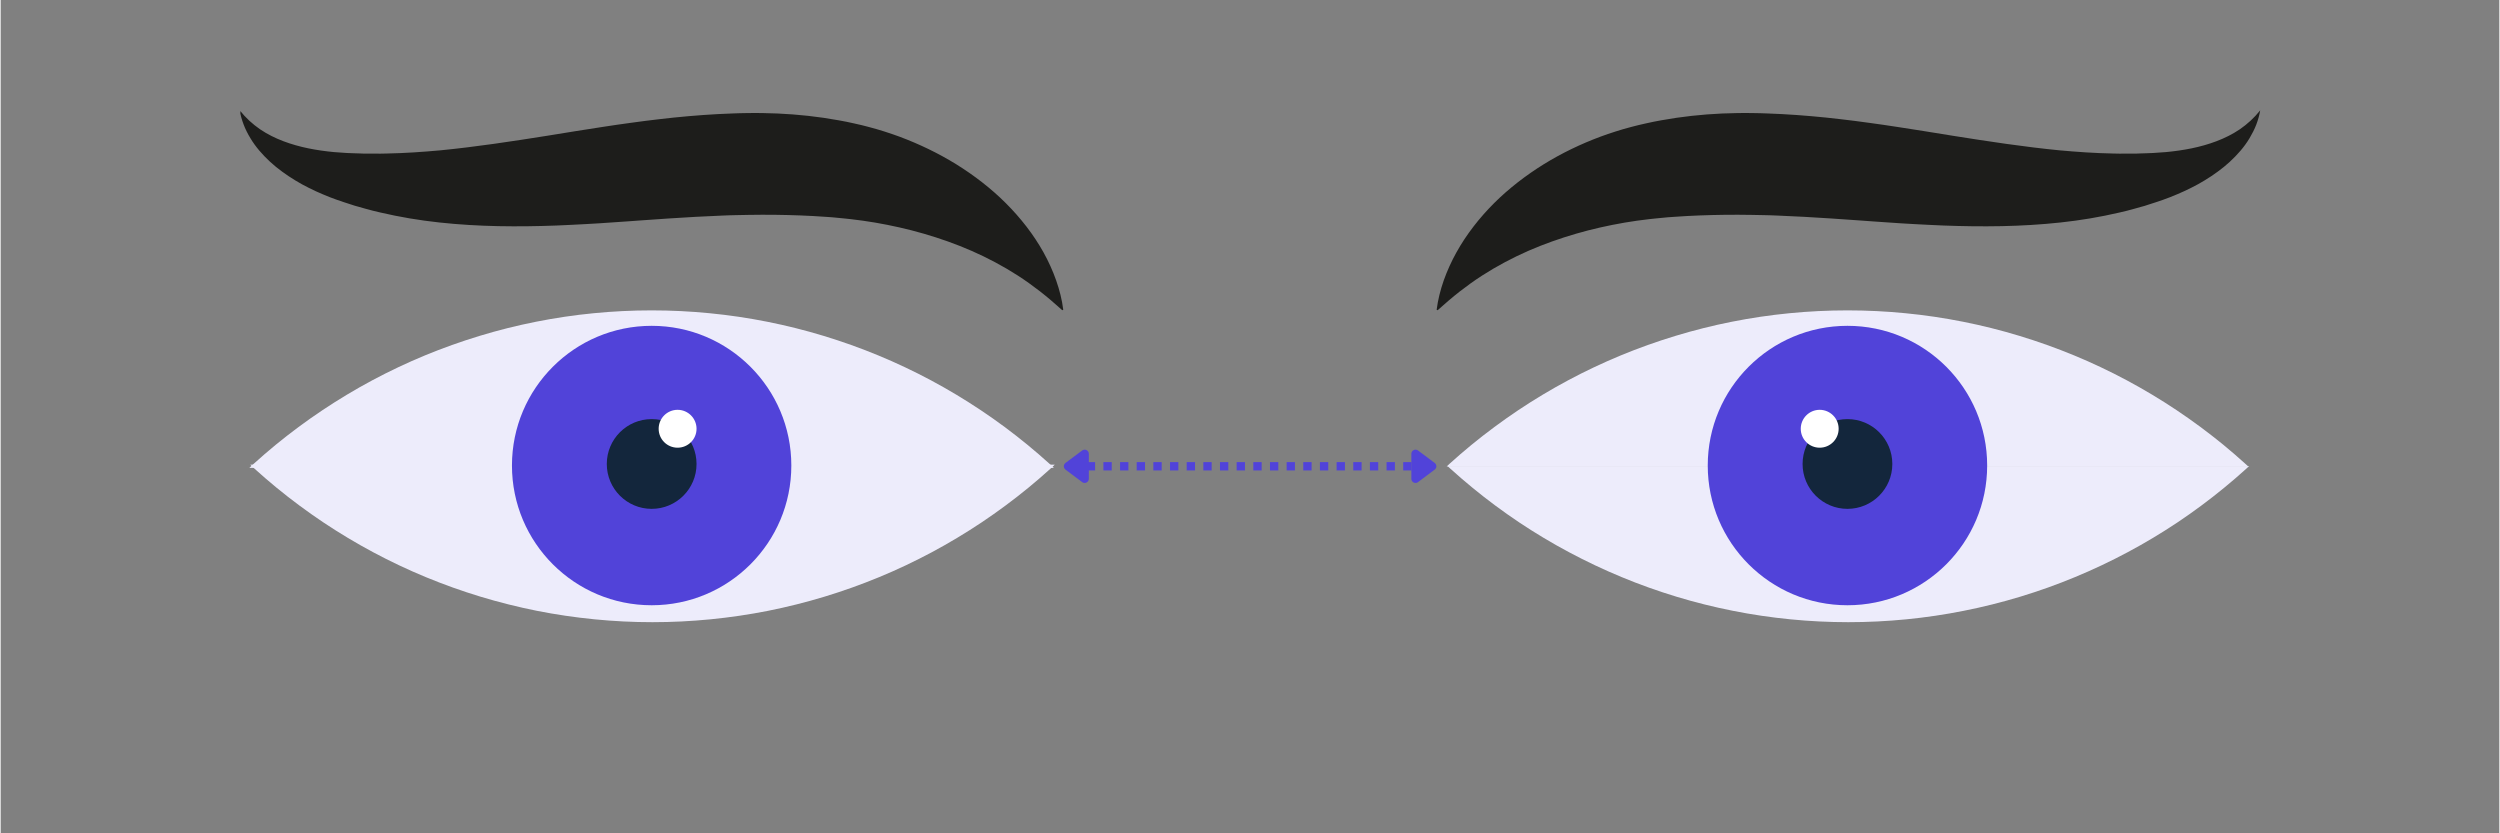
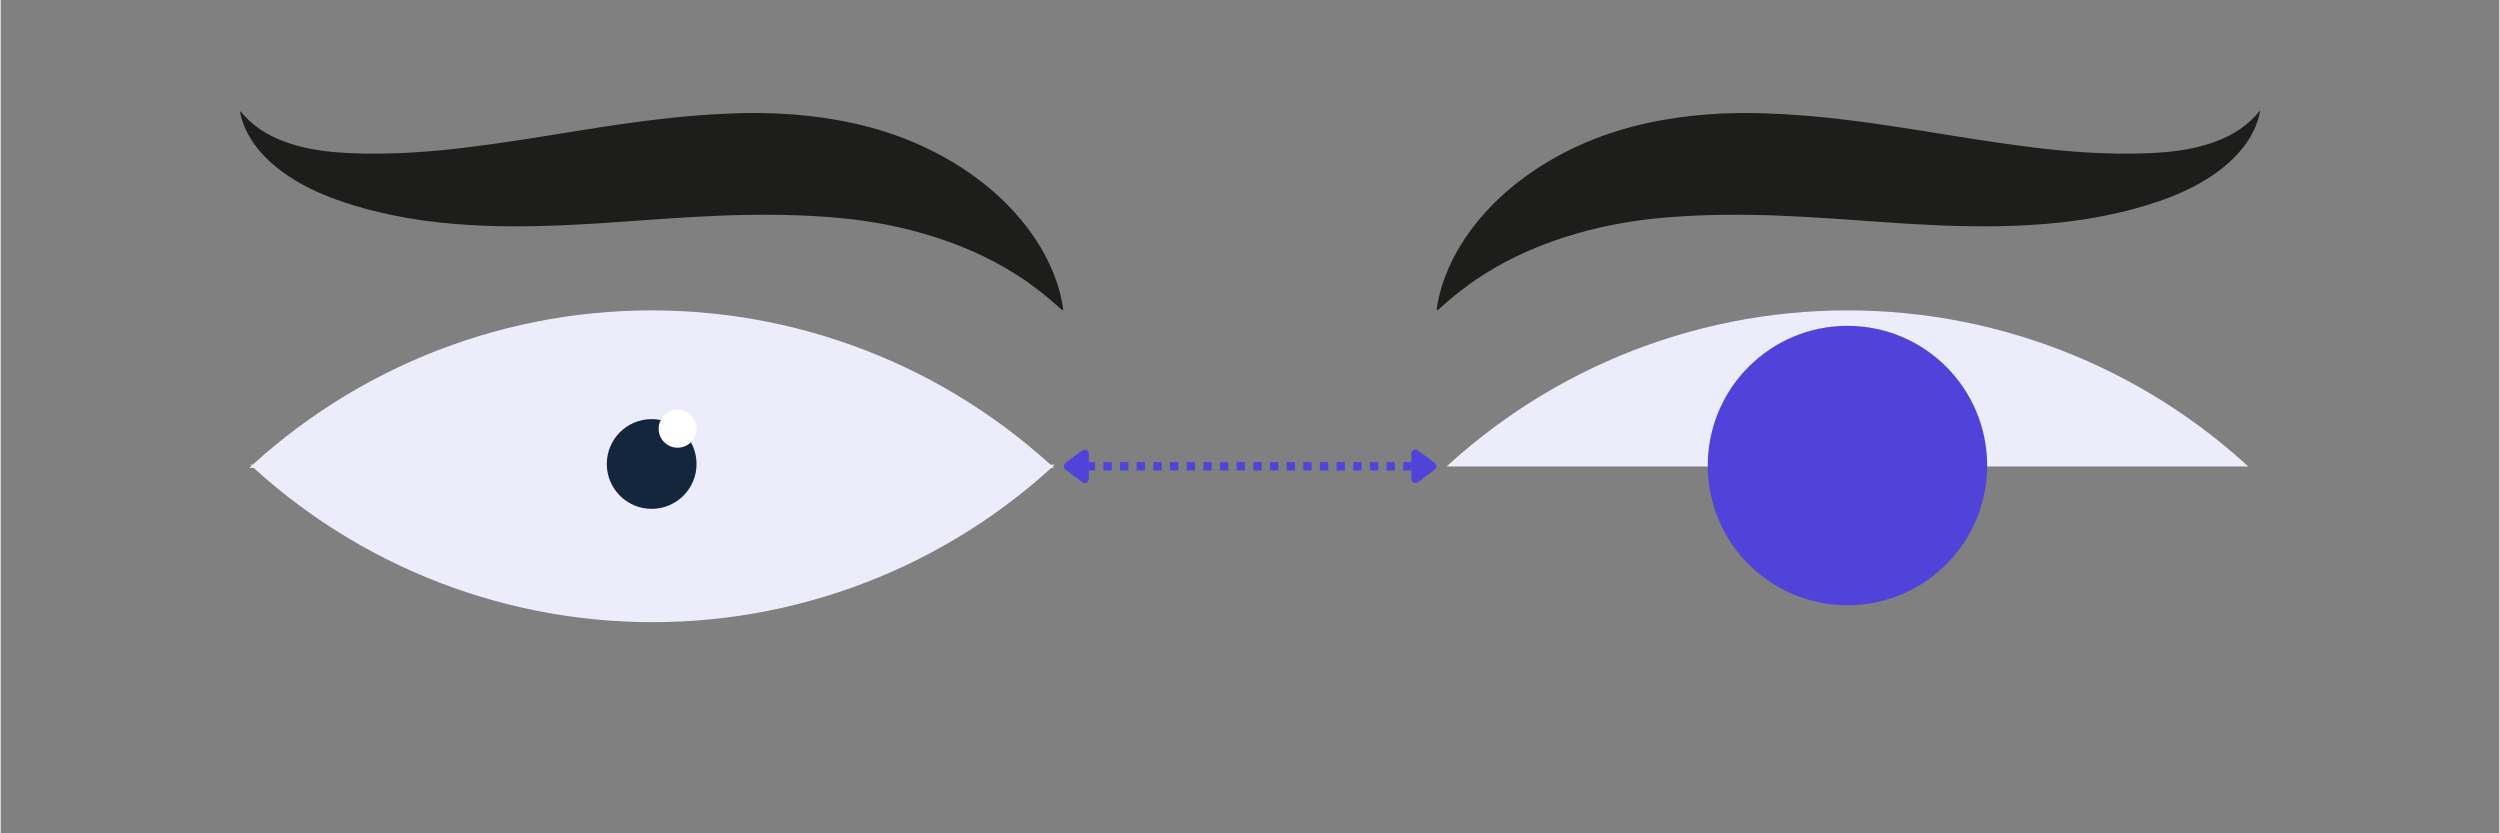
<svg xmlns="http://www.w3.org/2000/svg" width="300" zoomAndPan="magnify" viewBox="0 0 224.88 75" height="100" preserveAspectRatio="xMidYMid meet" version="1.0">
  <rect x="0" y="0" width="224.88" height="75" fill="#808080" stroke="none" />
  <defs>
    <clipPath id="db2bfcc253">
      <path d="M 112.871 27.934 L 217.957 27.934 L 217.957 41.98 L 112.871 41.98 Z M 112.871 27.934 " clip-rule="nonzero" />
    </clipPath>
    <clipPath id="6b6cf59da4">
-       <path d="M 114.543 41.945 L 219.633 41.945 L 219.633 55.996 L 114.543 55.996 Z M 114.543 41.945 " clip-rule="nonzero" />
-     </clipPath>
+       </clipPath>
    <clipPath id="f16204e59f">
      <path d="M 153.637 29.324 L 178.785 29.324 L 178.785 54.473 L 153.637 54.473 Z M 153.637 29.324 " clip-rule="nonzero" />
    </clipPath>
    <clipPath id="d63a336f39">
      <path d="M 166.211 29.324 C 159.266 29.324 153.637 34.953 153.637 41.898 C 153.637 48.844 159.266 54.473 166.211 54.473 C 173.156 54.473 178.785 48.844 178.785 41.898 C 178.785 34.953 173.156 29.324 166.211 29.324 Z M 166.211 29.324 " clip-rule="nonzero" />
    </clipPath>
    <clipPath id="a2b06419ec">
      <path d="M 162.172 37.719 L 170.25 37.719 L 170.25 45.797 L 162.172 45.797 Z M 162.172 37.719 " clip-rule="nonzero" />
    </clipPath>
    <clipPath id="91064c7195">
      <path d="M 166.211 37.719 C 163.98 37.719 162.172 39.527 162.172 41.758 C 162.172 43.988 163.98 45.797 166.211 45.797 C 168.441 45.797 170.25 43.988 170.25 41.758 C 170.25 39.527 168.441 37.719 166.211 37.719 Z M 166.211 37.719 " clip-rule="nonzero" />
    </clipPath>
    <clipPath id="dbf6447373">
      <path d="M 162.008 36.883 L 165.418 36.883 L 165.418 40.293 L 162.008 40.293 Z M 162.008 36.883 " clip-rule="nonzero" />
    </clipPath>
    <clipPath id="4404fa6e9c">
      <path d="M 163.711 36.883 C 162.77 36.883 162.008 37.648 162.008 38.59 C 162.008 39.531 162.77 40.293 163.711 40.293 C 164.652 40.293 165.418 39.531 165.418 38.59 C 165.418 37.648 164.652 36.883 163.711 36.883 Z M 163.711 36.883 " clip-rule="nonzero" />
    </clipPath>
    <clipPath id="3b0d04caae">
      <path d="M 5.246 27.934 L 110.32 27.934 L 110.32 42.109 L 5.246 42.109 Z M 5.246 27.934 " clip-rule="nonzero" />
    </clipPath>
    <clipPath id="51b84be8af">
      <path d="M 6.93 41.82 L 112.004 41.82 L 112.004 55.996 L 6.93 55.996 Z M 6.93 41.82 " clip-rule="nonzero" />
    </clipPath>
    <clipPath id="c2df71839d">
      <path d="M 46.016 29.324 L 71.16 29.324 L 71.16 54.473 L 46.016 54.473 Z M 46.016 29.324 " clip-rule="nonzero" />
    </clipPath>
    <clipPath id="fba393cdac">
-       <path d="M 58.59 29.324 C 51.645 29.324 46.016 34.953 46.016 41.898 C 46.016 48.844 51.645 54.473 58.59 54.473 C 65.531 54.473 71.16 48.844 71.16 41.898 C 71.16 34.953 65.531 29.324 58.59 29.324 Z M 58.59 29.324 " clip-rule="nonzero" />
-     </clipPath>
+       </clipPath>
    <clipPath id="0016eeb762">
      <path d="M 54.551 37.719 L 62.629 37.719 L 62.629 45.797 L 54.551 45.797 Z M 54.551 37.719 " clip-rule="nonzero" />
    </clipPath>
    <clipPath id="356b4f94d2">
      <path d="M 58.59 37.719 C 56.359 37.719 54.551 39.527 54.551 41.758 C 54.551 43.988 56.359 45.797 58.59 45.797 C 60.82 45.797 62.629 43.988 62.629 41.758 C 62.629 39.527 60.82 37.719 58.59 37.719 Z M 58.59 37.719 " clip-rule="nonzero" />
    </clipPath>
    <clipPath id="c2a686d646">
      <path d="M 59.219 36.883 L 62.629 36.883 L 62.629 40.293 L 59.219 40.293 Z M 59.219 36.883 " clip-rule="nonzero" />
    </clipPath>
    <clipPath id="baeb80dde5">
      <path d="M 60.922 36.883 C 59.98 36.883 59.219 37.648 59.219 38.59 C 59.219 39.531 59.98 40.293 60.922 40.293 C 61.863 40.293 62.629 39.531 62.629 38.59 C 62.629 37.648 61.863 36.883 60.922 36.883 Z M 60.922 36.883 " clip-rule="nonzero" />
    </clipPath>
    <clipPath id="80c04f3fce">
      <path d="M 129.195 9.93 L 203.406 9.93 L 203.406 27.922 L 129.195 27.922 Z M 129.195 9.93 " clip-rule="nonzero" />
    </clipPath>
    <clipPath id="1ace8d4cbd">
      <path d="M 21.574 9.93 L 95.676 9.93 L 95.676 27.922 L 21.574 27.922 Z M 21.574 9.93 " clip-rule="nonzero" />
    </clipPath>
  </defs>
  <g clip-path="url(#db2bfcc253)">
    <path fill="#edecfb" d="M 219.551 81.273 C 219.551 83.02 219.465 84.762 219.293 86.504 C 219.125 88.242 218.867 89.965 218.527 91.68 C 218.188 93.395 217.762 95.086 217.254 96.758 C 216.746 98.43 216.16 100.074 215.492 101.688 C 214.824 103.301 214.078 104.879 213.254 106.418 C 212.43 107.961 211.531 109.457 210.562 110.91 C 209.59 112.359 208.551 113.762 207.445 115.113 C 206.336 116.465 205.164 117.758 203.93 118.992 C 202.691 120.227 201.398 121.398 200.051 122.508 C 198.699 123.613 197.297 124.656 195.844 125.625 C 194.395 126.598 192.895 127.492 191.355 128.316 C 189.816 129.141 188.238 129.887 186.625 130.555 C 185.008 131.223 183.367 131.812 181.695 132.316 C 180.023 132.824 178.332 133.25 176.617 133.59 C 174.902 133.93 173.176 134.188 171.438 134.359 C 169.699 134.527 167.957 134.613 166.211 134.613 C 164.465 134.613 162.723 134.527 160.98 134.359 C 159.242 134.188 157.52 133.93 155.805 133.59 C 154.09 133.25 152.398 132.824 150.727 132.316 C 149.055 131.812 147.41 131.223 145.797 130.555 C 144.184 129.887 142.605 129.141 141.066 128.316 C 139.523 127.492 138.027 126.598 136.574 125.625 C 135.125 124.656 133.723 123.613 132.371 122.508 C 131.02 121.398 129.727 120.227 128.492 118.992 C 127.258 117.758 126.086 116.465 124.977 115.113 C 123.871 113.762 122.828 112.359 121.859 110.91 C 120.887 109.457 119.992 107.961 119.168 106.418 C 118.344 104.879 117.598 103.301 116.93 101.688 C 116.262 100.074 115.672 98.43 115.168 96.758 C 114.66 95.086 114.234 93.395 113.895 91.68 C 113.555 89.965 113.297 88.242 113.125 86.504 C 112.957 84.762 112.871 83.02 112.871 81.273 C 112.871 79.527 112.957 77.785 113.125 76.047 C 113.297 74.309 113.555 72.582 113.895 70.867 C 114.234 69.152 114.66 67.461 115.168 65.789 C 115.672 64.117 116.262 62.477 116.93 60.859 C 117.598 59.246 118.344 57.668 119.168 56.129 C 119.992 54.59 120.887 53.09 121.859 51.641 C 122.828 50.188 123.871 48.785 124.977 47.434 C 126.086 46.086 127.258 44.793 128.492 43.555 C 129.727 42.32 131.02 41.148 132.371 40.039 C 133.723 38.934 135.125 37.895 136.574 36.922 C 138.027 35.953 139.523 35.055 141.066 34.23 C 142.605 33.406 144.184 32.66 145.797 31.992 C 147.41 31.324 149.055 30.738 150.727 30.23 C 152.398 29.723 154.09 29.297 155.805 28.957 C 157.52 28.617 159.242 28.359 160.98 28.191 C 162.723 28.02 164.465 27.934 166.211 27.934 C 167.957 27.934 169.699 28.02 171.438 28.191 C 173.176 28.359 174.902 28.617 176.617 28.957 C 178.332 29.297 180.023 29.723 181.695 30.23 C 183.367 30.738 185.008 31.324 186.625 31.992 C 188.238 32.66 189.816 33.406 191.355 34.23 C 192.895 35.055 194.395 35.953 195.844 36.922 C 197.297 37.895 198.699 38.934 200.051 40.039 C 201.398 41.148 202.691 42.32 203.93 43.555 C 205.164 44.793 206.336 46.086 207.445 47.434 C 208.551 48.785 209.59 50.188 210.562 51.641 C 211.531 53.09 212.43 54.59 213.254 56.129 C 214.078 57.668 214.824 59.246 215.492 60.859 C 216.16 62.477 216.746 64.117 217.254 65.789 C 217.762 67.461 218.188 69.152 218.527 70.867 C 218.867 72.582 219.125 74.309 219.293 76.047 C 219.465 77.785 219.551 79.527 219.551 81.273 Z M 219.551 81.273 " fill-opacity="1" fill-rule="nonzero" />
  </g>
  <g clip-path="url(#6b6cf59da4)">
    <path fill="#edecfb" d="M 112.949 2.656 C 112.949 0.906 113.035 -0.836 113.207 -2.574 C 113.379 -4.312 113.633 -6.039 113.977 -7.75 C 114.316 -9.465 114.738 -11.156 115.246 -12.828 C 115.754 -14.5 116.34 -16.145 117.012 -17.758 C 117.68 -19.371 118.426 -20.949 119.25 -22.492 C 120.07 -24.031 120.969 -25.527 121.938 -26.98 C 122.91 -28.434 123.949 -29.836 125.059 -31.184 C 126.164 -32.535 127.336 -33.828 128.574 -35.062 C 129.809 -36.297 131.102 -37.469 132.453 -38.578 C 133.801 -39.688 135.203 -40.727 136.656 -41.695 C 138.109 -42.668 139.605 -43.566 141.145 -44.387 C 142.688 -45.211 144.266 -45.957 145.879 -46.625 C 147.492 -47.293 149.137 -47.883 150.809 -48.391 C 152.477 -48.898 154.172 -49.32 155.883 -49.66 C 157.598 -50.004 159.324 -50.258 161.062 -50.43 C 162.801 -50.602 164.543 -50.688 166.289 -50.688 C 168.039 -50.688 169.781 -50.602 171.52 -50.43 C 173.258 -50.258 174.984 -50.004 176.695 -49.66 C 178.41 -49.32 180.102 -48.898 181.773 -48.391 C 183.445 -47.883 185.09 -47.293 186.703 -46.625 C 188.316 -45.957 189.895 -45.211 191.438 -44.387 C 192.977 -43.566 194.473 -42.668 195.926 -41.695 C 197.379 -40.727 198.781 -39.688 200.129 -38.578 C 201.48 -37.469 202.773 -36.297 204.008 -35.062 C 205.242 -33.828 206.414 -32.535 207.523 -31.184 C 208.633 -29.836 209.672 -28.434 210.641 -26.98 C 211.613 -25.527 212.512 -24.031 213.332 -22.492 C 214.156 -20.949 214.902 -19.371 215.57 -17.758 C 216.238 -16.145 216.828 -14.5 217.336 -12.828 C 217.844 -11.156 218.266 -9.465 218.605 -7.75 C 218.949 -6.039 219.203 -4.312 219.375 -2.574 C 219.547 -0.836 219.633 0.906 219.633 2.656 C 219.633 4.402 219.547 6.145 219.375 7.883 C 219.203 9.621 218.949 11.348 218.605 13.062 C 218.266 14.773 217.844 16.469 217.336 18.137 C 216.828 19.809 216.238 21.453 215.57 23.066 C 214.902 24.68 214.156 26.258 213.332 27.801 C 212.512 29.34 211.613 30.836 210.641 32.289 C 209.672 33.742 208.633 35.145 207.523 36.492 C 206.414 37.844 205.242 39.137 204.008 40.371 C 202.773 41.609 201.48 42.781 200.129 43.887 C 198.781 44.996 197.379 46.035 195.926 47.008 C 194.473 47.977 192.977 48.875 191.438 49.695 C 189.895 50.52 188.316 51.266 186.703 51.934 C 185.09 52.605 183.445 53.191 181.773 53.699 C 180.102 54.207 178.41 54.629 176.695 54.969 C 174.984 55.312 173.258 55.566 171.52 55.738 C 169.781 55.91 168.039 55.996 166.289 55.996 C 164.543 55.996 162.801 55.91 161.062 55.738 C 159.324 55.566 157.598 55.312 155.883 54.969 C 154.172 54.629 152.477 54.207 150.809 53.699 C 149.137 53.191 147.492 52.605 145.879 51.934 C 144.266 51.266 142.688 50.52 141.145 49.695 C 139.605 48.875 138.109 47.977 136.656 47.008 C 135.203 46.035 133.801 44.996 132.453 43.887 C 131.102 42.781 129.809 41.609 128.574 40.371 C 127.336 39.137 126.164 37.844 125.059 36.492 C 123.949 35.145 122.91 33.742 121.938 32.289 C 120.969 30.836 120.07 29.34 119.25 27.801 C 118.426 26.258 117.68 24.68 117.012 23.066 C 116.34 21.453 115.754 19.809 115.246 18.137 C 114.738 16.469 114.316 14.773 113.977 13.062 C 113.633 11.348 113.379 9.621 113.207 7.883 C 113.035 6.145 112.949 4.402 112.949 2.656 Z M 112.949 2.656 " fill-opacity="1" fill-rule="nonzero" />
  </g>
  <g clip-path="url(#f16204e59f)">
    <g clip-path="url(#d63a336f39)">
      <path fill="#5143d9" d="M 153.637 29.324 L 178.785 29.324 L 178.785 54.473 L 153.637 54.473 Z M 153.637 29.324 " fill-opacity="1" fill-rule="nonzero" />
    </g>
  </g>
  <g clip-path="url(#a2b06419ec)">
    <g clip-path="url(#91064c7195)">
-       <path fill="#13263c" d="M 162.172 37.719 L 170.25 37.719 L 170.25 45.797 L 162.172 45.797 Z M 162.172 37.719 " fill-opacity="1" fill-rule="nonzero" />
-     </g>
+       </g>
  </g>
  <g clip-path="url(#dbf6447373)">
    <g clip-path="url(#4404fa6e9c)">
-       <path fill="#ffffff" d="M 162.008 36.883 L 165.418 36.883 L 165.418 40.293 L 162.008 40.293 Z M 162.008 36.883 " fill-opacity="1" fill-rule="nonzero" />
-     </g>
+       </g>
  </g>
  <g clip-path="url(#3b0d04caae)">
    <path fill="#edecfb" d="M 111.922 81.27 C 111.922 83.02 111.836 84.762 111.668 86.5 C 111.496 88.238 111.238 89.965 110.898 91.676 C 110.559 93.391 110.133 95.082 109.625 96.754 C 109.121 98.426 108.531 100.07 107.863 101.684 C 107.195 103.297 106.449 104.875 105.625 106.414 C 104.801 107.953 103.906 109.453 102.934 110.902 C 101.965 112.355 100.926 113.758 99.816 115.109 C 98.707 116.457 97.535 117.75 96.301 118.988 C 95.066 120.223 93.773 121.395 92.422 122.5 C 91.074 123.609 89.672 124.648 88.219 125.621 C 86.766 126.59 85.27 127.488 83.73 128.312 C 82.188 129.133 80.609 129.879 78.996 130.551 C 77.383 131.219 75.738 131.805 74.07 132.312 C 72.398 132.82 70.703 133.242 68.992 133.586 C 67.277 133.926 65.551 134.18 63.812 134.352 C 62.074 134.523 60.332 134.609 58.586 134.609 C 56.84 134.609 55.098 134.523 53.355 134.352 C 51.617 134.18 49.895 133.926 48.18 133.586 C 46.465 133.242 44.773 132.82 43.102 132.312 C 41.43 131.805 39.789 131.219 38.172 130.551 C 36.559 129.879 34.984 129.133 33.441 128.312 C 31.902 127.488 30.406 126.59 28.953 125.621 C 27.5 124.648 26.098 123.609 24.746 122.5 C 23.398 121.395 22.105 120.223 20.871 118.988 C 19.633 117.75 18.461 116.457 17.355 115.109 C 16.246 113.758 15.207 112.355 14.234 110.902 C 13.266 109.453 12.367 107.953 11.547 106.414 C 10.723 104.875 9.977 103.297 9.309 101.684 C 8.641 100.07 8.051 98.426 7.543 96.754 C 7.035 95.082 6.613 93.391 6.273 91.676 C 5.93 89.965 5.676 88.238 5.504 86.5 C 5.332 84.762 5.246 83.02 5.246 81.27 C 5.246 79.523 5.332 77.781 5.504 76.043 C 5.676 74.305 5.93 72.578 6.273 70.863 C 6.613 69.152 7.035 67.461 7.543 65.789 C 8.051 64.117 8.641 62.473 9.309 60.859 C 9.977 59.246 10.723 57.668 11.547 56.129 C 12.367 54.586 13.266 53.09 14.234 51.637 C 15.207 50.184 16.246 48.785 17.355 47.434 C 18.461 46.082 19.633 44.789 20.871 43.555 C 22.105 42.32 23.398 41.148 24.746 40.039 C 26.098 38.934 27.5 37.891 28.953 36.922 C 30.406 35.953 31.902 35.055 33.441 34.23 C 34.984 33.406 36.559 32.66 38.172 31.992 C 39.789 31.324 41.43 30.738 43.102 30.23 C 44.773 29.723 46.465 29.297 48.18 28.957 C 49.895 28.617 51.617 28.359 53.355 28.191 C 55.098 28.02 56.84 27.934 58.586 27.934 C 60.332 27.934 62.074 28.02 63.812 28.191 C 65.551 28.359 67.277 28.617 68.992 28.957 C 70.703 29.297 72.398 29.723 74.07 30.23 C 75.738 30.738 77.383 31.324 78.996 31.992 C 80.609 32.66 82.188 33.406 83.73 34.23 C 85.27 35.055 86.766 35.953 88.219 36.922 C 89.672 37.891 91.074 38.934 92.422 40.039 C 93.773 41.148 95.066 42.32 96.301 43.555 C 97.535 44.789 98.707 46.082 99.816 47.434 C 100.926 48.785 101.965 50.184 102.934 51.637 C 103.906 53.09 104.801 54.586 105.625 56.129 C 106.449 57.668 107.195 59.246 107.863 60.859 C 108.531 62.473 109.121 64.117 109.625 65.789 C 110.133 67.461 110.559 69.152 110.898 70.863 C 111.238 72.578 111.496 74.305 111.668 76.043 C 111.836 77.781 111.922 79.523 111.922 81.27 Z M 111.922 81.27 " fill-opacity="1" fill-rule="nonzero" />
  </g>
  <g clip-path="url(#51b84be8af)">
    <path fill="#edecfb" d="M 5.328 2.66 C 5.328 0.91 5.41 -0.832 5.582 -2.57 C 5.754 -4.309 6.012 -6.035 6.352 -7.746 C 6.691 -9.461 7.117 -11.152 7.621 -12.824 C 8.129 -14.496 8.719 -16.141 9.387 -17.754 C 10.055 -19.367 10.801 -20.945 11.625 -22.484 C 12.449 -24.027 13.344 -25.523 14.316 -26.977 C 15.285 -28.426 16.324 -29.828 17.434 -31.18 C 18.543 -32.531 19.715 -33.82 20.949 -35.059 C 22.184 -36.293 23.477 -37.465 24.828 -38.574 C 26.176 -39.68 27.578 -40.719 29.031 -41.691 C 30.484 -42.66 31.98 -43.559 33.52 -44.383 C 35.062 -45.207 36.641 -45.953 38.254 -46.621 C 39.867 -47.289 41.508 -47.875 43.18 -48.383 C 44.852 -48.891 46.547 -49.312 48.258 -49.656 C 49.973 -49.996 51.699 -50.25 53.438 -50.422 C 55.176 -50.594 56.918 -50.68 58.664 -50.68 C 60.41 -50.68 62.152 -50.594 63.891 -50.422 C 65.633 -50.25 67.355 -49.996 69.07 -49.656 C 70.785 -49.312 72.477 -48.891 74.148 -48.383 C 75.82 -47.875 77.461 -47.289 79.074 -46.621 C 80.691 -45.953 82.266 -45.207 83.809 -44.383 C 85.348 -43.559 86.844 -42.66 88.297 -41.691 C 89.75 -40.719 91.152 -39.68 92.5 -38.574 C 93.852 -37.465 95.145 -36.293 96.379 -35.059 C 97.617 -33.82 98.785 -32.531 99.895 -31.18 C 101.004 -29.828 102.043 -28.426 103.012 -26.977 C 103.984 -25.523 104.879 -24.027 105.703 -22.484 C 106.527 -20.945 107.273 -19.367 107.941 -17.754 C 108.609 -16.141 109.199 -14.496 109.707 -12.824 C 110.211 -11.152 110.637 -9.461 110.977 -7.746 C 111.316 -6.035 111.574 -4.309 111.746 -2.57 C 111.918 -0.832 112.004 0.91 112.004 2.66 C 112.004 4.406 111.918 6.148 111.746 7.887 C 111.574 9.625 111.316 11.352 110.977 13.062 C 110.637 14.777 110.211 16.469 109.707 18.141 C 109.199 19.812 108.609 21.457 107.941 23.07 C 107.273 24.684 106.527 26.262 105.703 27.801 C 104.879 29.344 103.984 30.84 103.012 32.293 C 102.043 33.742 101.004 35.145 99.895 36.496 C 98.785 37.848 97.617 39.141 96.379 40.375 C 95.145 41.609 93.852 42.781 92.5 43.891 C 91.152 44.996 89.75 46.035 88.297 47.008 C 86.844 47.977 85.348 48.875 83.809 49.699 C 82.266 50.523 80.691 51.27 79.074 51.938 C 77.461 52.605 75.82 53.191 74.148 53.699 C 72.477 54.207 70.785 54.629 69.07 54.973 C 67.355 55.312 65.633 55.566 63.891 55.738 C 62.152 55.91 60.41 55.996 58.664 55.996 C 56.918 55.996 55.176 55.91 53.438 55.738 C 51.699 55.566 49.973 55.312 48.258 54.973 C 46.547 54.629 44.852 54.207 43.18 53.699 C 41.508 53.191 39.867 52.605 38.254 51.938 C 36.641 51.27 35.062 50.523 33.52 49.699 C 31.98 48.875 30.484 47.977 29.031 47.008 C 27.578 46.035 26.176 44.996 24.828 43.891 C 23.477 42.781 22.184 41.609 20.949 40.375 C 19.715 39.141 18.543 37.848 17.434 36.496 C 16.324 35.145 15.285 33.742 14.316 32.293 C 13.344 30.84 12.449 29.344 11.625 27.801 C 10.801 26.262 10.055 24.684 9.387 23.07 C 8.719 21.457 8.129 19.812 7.621 18.141 C 7.117 16.469 6.691 14.777 6.352 13.062 C 6.012 11.352 5.754 9.625 5.582 7.887 C 5.41 6.148 5.328 4.406 5.328 2.66 Z M 5.328 2.66 " fill-opacity="1" fill-rule="nonzero" />
  </g>
  <g clip-path="url(#c2df71839d)">
    <g clip-path="url(#fba393cdac)">
      <path fill="#5143d9" d="M 46.016 29.324 L 71.16 29.324 L 71.16 54.473 L 46.016 54.473 Z M 46.016 29.324 " fill-opacity="1" fill-rule="nonzero" />
    </g>
  </g>
  <g clip-path="url(#0016eeb762)">
    <g clip-path="url(#356b4f94d2)">
      <path fill="#13263c" d="M 54.551 37.719 L 62.629 37.719 L 62.629 45.797 L 54.551 45.797 Z M 54.551 37.719 " fill-opacity="1" fill-rule="nonzero" />
    </g>
  </g>
  <g clip-path="url(#c2a686d646)">
    <g clip-path="url(#baeb80dde5)">
      <path fill="#ffffff" d="M 59.219 36.883 L 62.629 36.883 L 62.629 40.293 L 59.219 40.293 Z M 59.219 36.883 " fill-opacity="1" fill-rule="nonzero" />
    </g>
  </g>
  <g clip-path="url(#80c04f3fce)">
    <path fill="#1d1d1b" d="M 129.238 27.879 C 129.352 26.984 129.574 26.105 129.875 25.242 C 130.18 24.383 130.562 23.539 131.012 22.727 C 131.914 21.102 133.082 19.609 134.418 18.273 C 135.758 16.941 137.27 15.781 138.879 14.781 C 140.492 13.785 142.207 12.961 143.988 12.297 C 144.211 12.215 144.434 12.137 144.656 12.059 C 144.883 11.984 145.109 11.91 145.336 11.836 C 145.785 11.691 146.242 11.559 146.703 11.438 L 147.051 11.348 L 147.391 11.262 C 147.617 11.207 147.848 11.156 148.074 11.105 C 148.301 11.055 148.531 11 148.762 10.957 L 149.445 10.828 C 151.281 10.492 153.121 10.297 154.945 10.215 C 155.398 10.199 155.855 10.184 156.309 10.176 C 156.762 10.164 157.211 10.172 157.664 10.176 C 157.891 10.172 158.113 10.18 158.34 10.188 L 159.012 10.211 C 159.461 10.223 159.902 10.246 160.348 10.27 C 162.125 10.367 163.875 10.523 165.598 10.727 C 166.023 10.777 166.453 10.824 166.883 10.883 L 168.16 11.055 C 169.008 11.168 169.852 11.293 170.688 11.422 C 171.109 11.488 171.527 11.547 171.941 11.617 L 173.18 11.812 L 175.645 12.211 C 178.91 12.73 182.113 13.219 185.309 13.531 C 186.906 13.676 188.5 13.785 190.102 13.816 L 190.699 13.828 C 190.902 13.832 191.098 13.824 191.301 13.824 L 191.902 13.824 C 192 13.824 192.102 13.824 192.203 13.824 L 192.504 13.812 L 193.105 13.793 C 193.305 13.785 193.512 13.781 193.703 13.77 C 194.094 13.75 194.484 13.723 194.875 13.688 C 196.43 13.539 197.973 13.262 199.43 12.707 C 200.16 12.43 200.867 12.082 201.535 11.629 C 201.867 11.402 202.184 11.145 202.492 10.863 C 202.797 10.582 203.086 10.27 203.359 9.93 C 203.289 10.359 203.168 10.785 203.008 11.207 C 202.848 11.625 202.641 12.031 202.406 12.426 C 201.934 13.219 201.312 13.926 200.621 14.562 C 200.277 14.879 199.914 15.176 199.535 15.449 C 199.16 15.727 198.77 15.984 198.371 16.227 C 197.973 16.473 197.562 16.695 197.148 16.902 C 196.734 17.113 196.312 17.305 195.887 17.484 C 195.461 17.668 195.031 17.836 194.598 17.988 C 194.375 18.07 194.168 18.133 193.953 18.207 L 193.309 18.414 L 192.988 18.52 C 192.879 18.551 192.77 18.578 192.664 18.609 L 192.012 18.793 C 191.797 18.852 191.578 18.914 191.359 18.969 L 190.703 19.125 C 188.949 19.535 187.172 19.832 185.395 20.023 C 181.84 20.41 178.305 20.426 174.852 20.297 L 173.562 20.238 C 173.133 20.223 172.707 20.195 172.281 20.172 L 171.008 20.098 C 170.582 20.07 170.16 20.039 169.742 20.012 L 168.488 19.926 L 167.238 19.836 L 164.766 19.664 C 163.133 19.559 161.516 19.461 159.922 19.402 C 159.523 19.387 159.125 19.367 158.73 19.363 C 158.336 19.355 157.938 19.34 157.547 19.34 L 156.371 19.328 C 155.98 19.332 155.594 19.332 155.203 19.332 C 153.656 19.352 152.129 19.406 150.617 19.516 L 150.051 19.555 C 149.859 19.57 149.676 19.594 149.488 19.609 C 149.117 19.656 148.727 19.672 148.367 19.723 C 147.633 19.812 146.895 19.906 146.164 20.035 C 144.695 20.289 143.23 20.613 141.781 21.035 C 140.336 21.457 138.895 21.961 137.484 22.578 C 136.074 23.199 134.684 23.93 133.324 24.805 C 132.645 25.242 131.977 25.723 131.312 26.238 C 130.648 26.758 129.996 27.32 129.324 27.922 Z M 129.238 27.879 " fill-opacity="1" fill-rule="nonzero" />
  </g>
  <g clip-path="url(#1ace8d4cbd)">
    <path fill="#1d1d1b" d="M 95.633 27.879 C 95.523 26.984 95.297 26.105 94.996 25.242 C 94.695 24.383 94.312 23.539 93.863 22.727 C 92.961 21.102 91.789 19.609 90.453 18.273 C 89.117 16.941 87.605 15.781 85.996 14.781 C 84.383 13.785 82.664 12.961 80.887 12.297 C 80.664 12.215 80.438 12.137 80.215 12.059 C 79.992 11.984 79.766 11.91 79.539 11.836 C 79.086 11.691 78.629 11.559 78.168 11.438 L 77.824 11.348 L 77.484 11.262 C 77.254 11.207 77.027 11.156 76.797 11.105 C 76.57 11.055 76.34 11 76.113 10.957 L 75.426 10.828 C 73.594 10.492 71.75 10.297 69.926 10.215 C 69.473 10.199 69.02 10.184 68.566 10.176 C 68.113 10.164 67.66 10.172 67.211 10.176 C 66.984 10.172 66.758 10.18 66.535 10.188 L 65.863 10.211 C 65.414 10.223 64.969 10.246 64.527 10.27 C 62.75 10.367 61 10.523 59.277 10.727 C 58.848 10.777 58.418 10.824 57.988 10.883 L 56.711 11.055 C 55.863 11.168 55.02 11.293 54.184 11.422 C 53.766 11.488 53.348 11.547 52.934 11.617 L 51.691 11.812 L 49.23 12.211 C 45.965 12.73 42.758 13.219 39.562 13.531 C 37.965 13.676 36.371 13.785 34.773 13.816 L 34.172 13.828 C 33.973 13.832 33.773 13.824 33.574 13.824 L 32.973 13.824 C 32.871 13.824 32.77 13.824 32.672 13.824 L 32.371 13.812 L 31.77 13.793 C 31.57 13.785 31.363 13.781 31.168 13.77 C 30.777 13.75 30.387 13.723 30 13.688 C 28.445 13.539 26.902 13.262 25.441 12.707 C 24.711 12.43 24.004 12.082 23.336 11.629 C 23.004 11.402 22.688 11.145 22.379 10.863 C 22.078 10.582 21.785 10.27 21.516 9.93 C 21.586 10.359 21.703 10.785 21.867 11.207 C 22.023 11.625 22.23 12.031 22.469 12.426 C 22.941 13.219 23.562 13.926 24.25 14.562 C 24.594 14.879 24.957 15.176 25.336 15.449 C 25.711 15.727 26.102 15.984 26.5 16.227 C 26.898 16.473 27.309 16.695 27.723 16.902 C 28.137 17.113 28.559 17.305 28.984 17.484 C 29.41 17.668 29.844 17.836 30.277 17.988 C 30.496 18.07 30.707 18.133 30.922 18.207 L 31.562 18.414 L 31.887 18.52 C 31.992 18.551 32.102 18.578 32.211 18.609 L 32.859 18.793 C 33.078 18.852 33.297 18.914 33.516 18.969 L 34.172 19.125 C 35.926 19.535 37.703 19.832 39.48 20.023 C 43.031 20.41 46.57 20.426 50.02 20.297 L 51.309 20.238 C 51.738 20.223 52.164 20.195 52.59 20.172 L 53.867 20.098 C 54.293 20.07 54.711 20.039 55.129 20.012 L 56.387 19.926 L 57.633 19.836 L 60.105 19.664 C 61.742 19.559 63.355 19.461 64.949 19.402 C 65.348 19.387 65.746 19.367 66.145 19.363 C 66.539 19.355 66.938 19.34 67.324 19.34 L 68.5 19.328 C 68.891 19.332 69.281 19.332 69.668 19.332 C 71.219 19.352 72.746 19.406 74.258 19.516 L 74.824 19.555 C 75.012 19.57 75.199 19.594 75.387 19.609 C 75.758 19.656 76.145 19.672 76.508 19.723 C 77.238 19.812 77.977 19.906 78.711 20.035 C 80.176 20.289 81.641 20.613 83.09 21.035 C 84.539 21.457 85.977 21.961 87.387 22.578 C 88.801 23.199 90.191 23.93 91.551 24.805 C 92.227 25.242 92.898 25.723 93.562 26.238 C 94.227 26.758 94.879 27.32 95.547 27.922 Z M 95.633 27.879 " fill-opacity="1" fill-rule="nonzero" />
  </g>
  <path fill="#5143d9" d="M 97.746 41.59 L 98.496 41.59 L 98.496 42.34 L 97.746 42.34 M 99.246 41.59 L 99.996 41.59 L 99.996 42.34 L 99.246 42.34 M 100.746 41.59 L 101.496 41.59 L 101.496 42.34 L 100.746 42.34 M 102.242 41.59 L 102.992 41.59 L 102.992 42.34 L 102.242 42.34 M 103.742 41.59 L 104.492 41.59 L 104.492 42.34 L 103.742 42.34 M 105.242 41.59 L 105.992 41.59 L 105.992 42.34 L 105.242 42.34 M 106.742 41.59 L 107.492 41.59 L 107.492 42.34 L 106.742 42.34 M 108.242 41.59 L 108.988 41.59 L 108.988 42.34 L 108.242 42.34 M 109.738 41.59 L 110.488 41.59 L 110.488 42.34 L 109.738 42.34 M 111.238 41.59 L 111.988 41.59 L 111.988 42.34 L 111.238 42.34 M 112.738 41.59 L 113.488 41.59 L 113.488 42.34 L 112.738 42.34 M 114.238 41.59 L 114.988 41.59 L 114.988 42.34 L 114.238 42.34 M 115.738 41.59 L 116.484 41.59 L 116.484 42.34 L 115.738 42.34 M 117.234 41.59 L 117.984 41.59 L 117.984 42.34 L 117.234 42.34 M 118.734 41.59 L 119.484 41.59 L 119.484 42.34 L 118.734 42.34 M 120.234 41.59 L 120.984 41.59 L 120.984 42.34 L 120.234 42.34 M 121.734 41.59 L 122.484 41.59 L 122.484 42.34 L 121.734 42.34 M 123.234 41.59 L 123.98 41.59 L 123.98 42.34 L 123.234 42.34 M 124.73 41.59 L 125.48 41.59 L 125.48 42.34 L 124.73 42.34 M 126.23 41.59 L 126.98 41.59 L 126.98 42.34 L 126.23 42.34 " fill-opacity="1" fill-rule="nonzero" />
  <path stroke-linecap="round" transform="matrix(0.75, 0, 0, 0.75, 95.685, 41.591)" fill-opacity="1" fill="#5143d9" fill-rule="nonzero" stroke-linejoin="round" d="M 2.5 -0.997 L 0.499 0.498 L 2.5 1.999 Z M 2.5 -0.997 " stroke="#5143d9" stroke-width="1" stroke-opacity="1" stroke-miterlimit="4" />
  <path stroke-linecap="round" transform="matrix(0.75, 0, 0, 0.75, 95.685, 41.591)" fill-opacity="1" fill="#5143d9" fill-rule="nonzero" stroke-linejoin="round" d="M 42.203 -0.997 L 44.204 0.498 L 42.203 1.999 Z M 42.203 -0.997 " stroke="#5143d9" stroke-width="1" stroke-opacity="1" stroke-miterlimit="4" />
</svg>